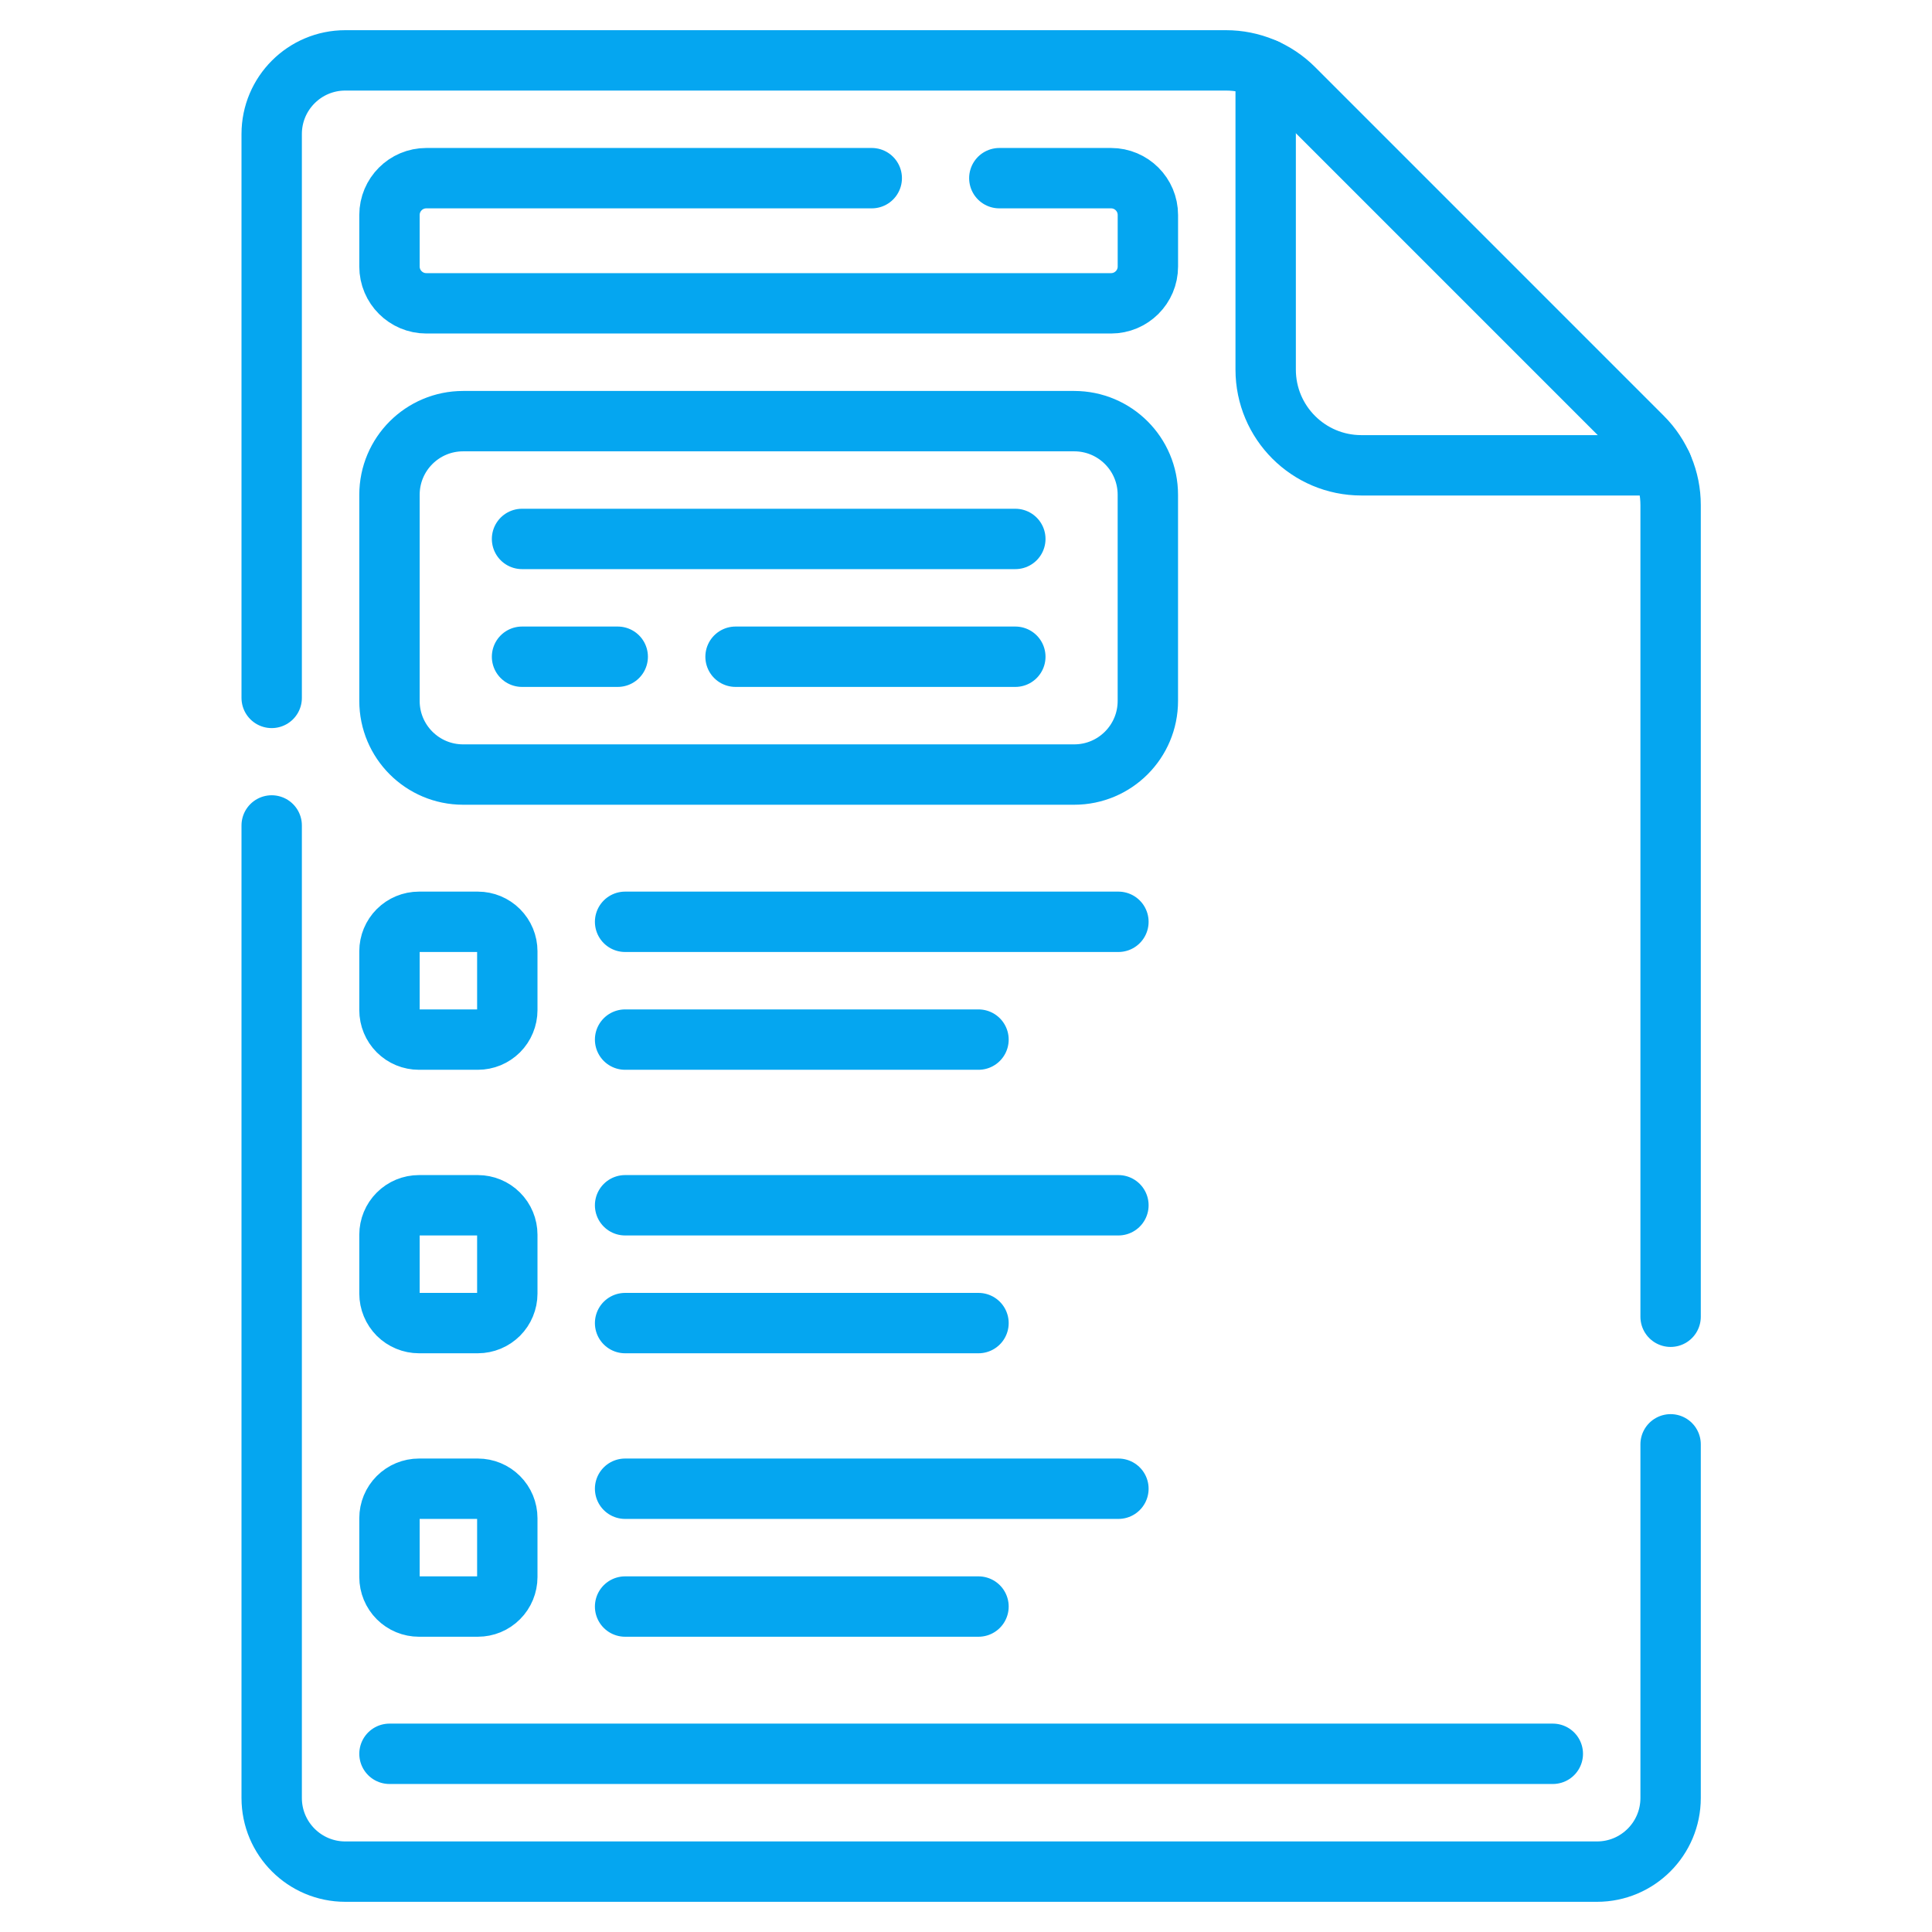
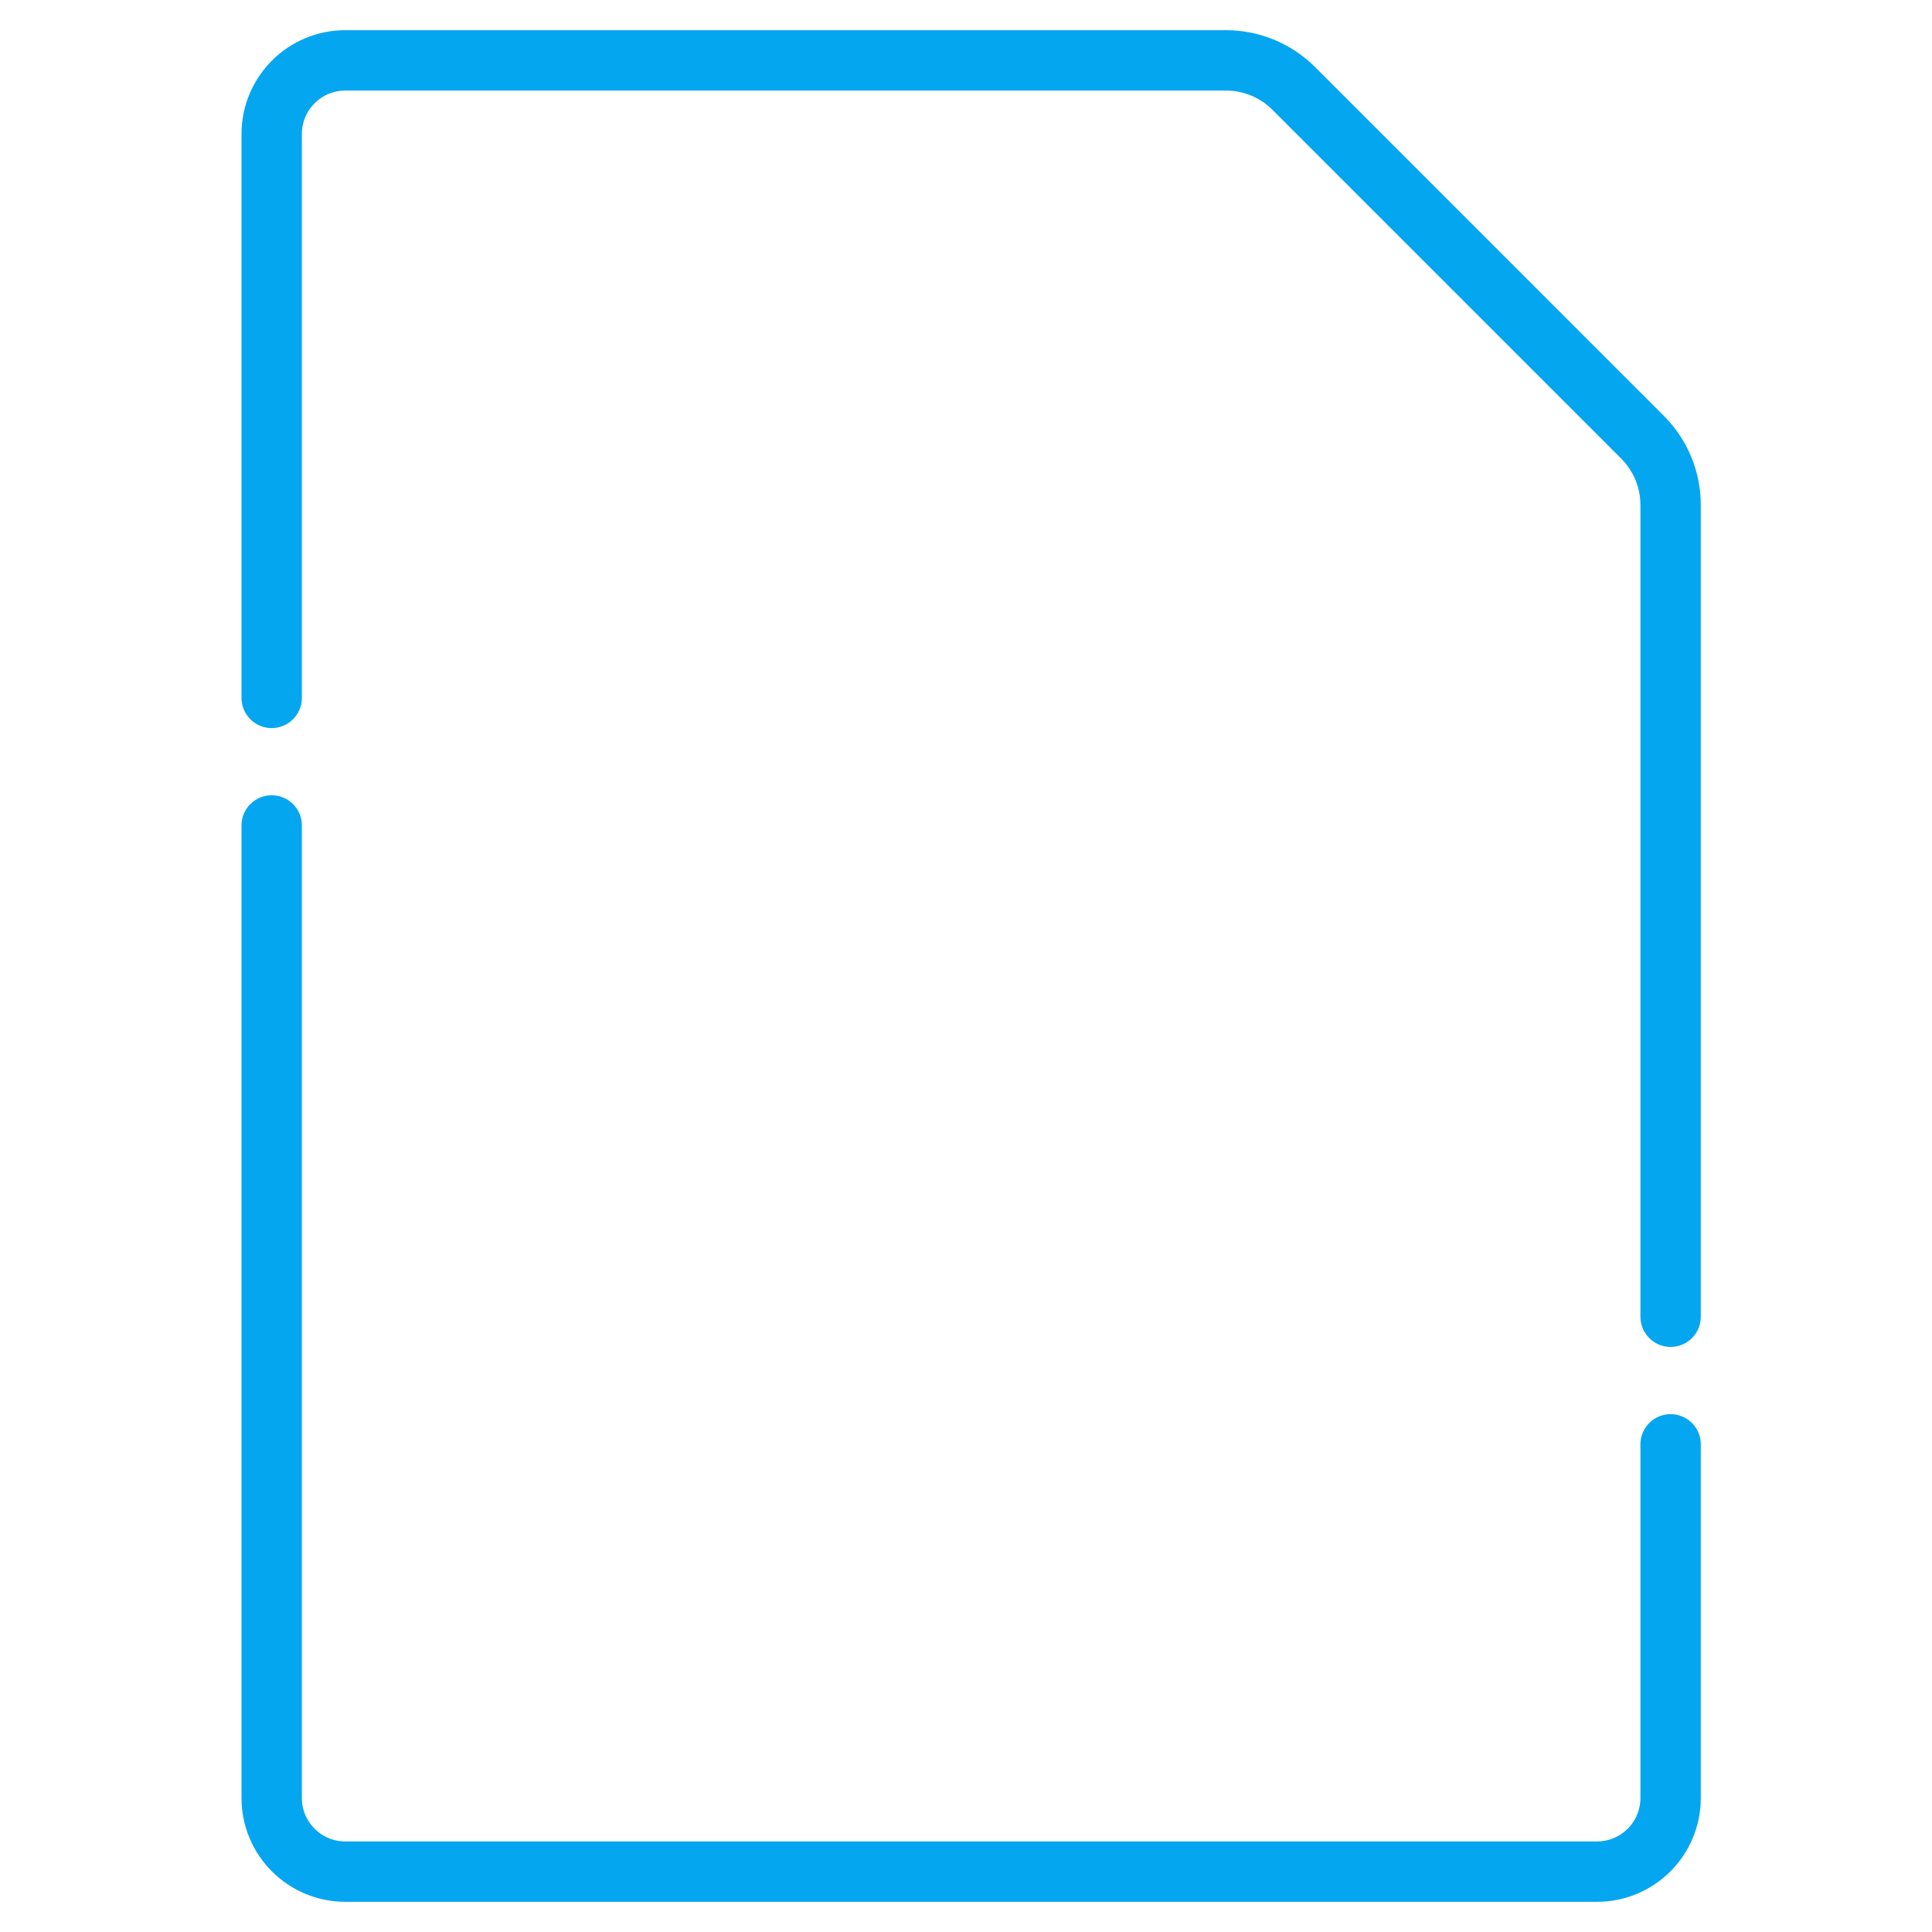
<svg xmlns="http://www.w3.org/2000/svg" width="64" height="64" viewBox="0 0 64 64" fill="none">
-   <path d="M12.902 58.097H51.439M41.927 2.285V12.243C41.927 13.995 43.346 15.414 45.097 15.414H55.056" stroke="#05A6F0" stroke-width="2" stroke-miterlimit="10" stroke-linecap="round" stroke-linejoin="round" />
  <path d="M9 23.119V4.439C9 3.093 10.091 2 11.439 2H40.613C41.454 2 42.261 2.334 42.856 2.928L54.413 14.486C55.007 15.081 55.341 15.887 55.341 16.728V43.619M55.341 47.845V59.561C55.341 60.907 54.25 62 52.903 62H11.439C10.091 62 9 60.907 9 59.561V27.344" stroke="#05A6F0" stroke-width="2" stroke-miterlimit="10" stroke-linecap="round" stroke-linejoin="round" />
-   <path d="M33.104 5.902H36.805C37.479 5.902 38.025 6.448 38.025 7.122V8.829C38.025 9.502 37.479 10.048 36.805 10.048H14.122C13.449 10.048 12.902 9.502 12.902 8.829V7.122C12.902 6.448 13.449 5.902 14.122 5.902H28.878M17.293 17.853H33.634M20.463 21.755H17.293M33.634 21.755H24.366M20.707 30.536H37.049M32.414 34.438H20.707M20.707 39.926H37.049M32.414 43.829H20.707M20.707 49.316H37.049M32.414 53.219H20.707M12.902 23.219V16.39C12.902 15.043 13.994 13.951 15.341 13.951H35.585C36.932 13.951 38.024 15.043 38.024 16.39V23.219C38.024 24.566 36.932 25.658 35.585 25.658H15.341C13.994 25.658 12.902 24.566 12.902 23.219ZM15.829 34.438H13.878C13.619 34.438 13.371 34.336 13.188 34.153C13.005 33.97 12.902 33.721 12.902 33.463V31.512C12.902 31.253 13.005 31.005 13.188 30.822C13.371 30.639 13.619 30.536 13.878 30.536H15.829C16.088 30.536 16.336 30.639 16.519 30.822C16.702 31.005 16.805 31.253 16.805 31.512V33.463C16.805 33.591 16.779 33.718 16.73 33.836C16.681 33.955 16.61 34.062 16.519 34.153C16.428 34.243 16.321 34.315 16.203 34.364C16.084 34.413 15.957 34.438 15.829 34.438ZM15.829 43.829H13.878C13.75 43.829 13.623 43.803 13.505 43.754C13.386 43.705 13.279 43.633 13.188 43.543C13.098 43.452 13.026 43.345 12.977 43.226C12.928 43.108 12.902 42.981 12.902 42.853V40.902C12.902 40.643 13.005 40.395 13.188 40.212C13.371 40.029 13.619 39.926 13.878 39.926H15.829C16.088 39.926 16.336 40.029 16.519 40.212C16.702 40.395 16.805 40.643 16.805 40.902V42.853C16.805 42.981 16.779 43.108 16.73 43.226C16.681 43.345 16.61 43.452 16.519 43.543C16.428 43.633 16.321 43.705 16.203 43.754C16.084 43.803 15.957 43.829 15.829 43.829ZM15.829 53.219H13.878C13.75 53.219 13.623 53.194 13.505 53.145C13.386 53.096 13.279 53.024 13.188 52.933C13.098 52.843 13.026 52.735 12.977 52.617C12.928 52.498 12.902 52.371 12.902 52.243V50.292C12.902 50.033 13.005 49.785 13.188 49.602C13.371 49.419 13.619 49.316 13.878 49.316H15.829C16.088 49.316 16.336 49.419 16.519 49.602C16.702 49.785 16.805 50.033 16.805 50.292V52.243C16.805 52.371 16.779 52.498 16.73 52.617C16.681 52.735 16.61 52.843 16.519 52.933C16.428 53.024 16.321 53.096 16.203 53.145C16.084 53.194 15.957 53.219 15.829 53.219Z" stroke="#05A6F0" stroke-width="2" stroke-miterlimit="10" stroke-linecap="round" stroke-linejoin="round" />
</svg>